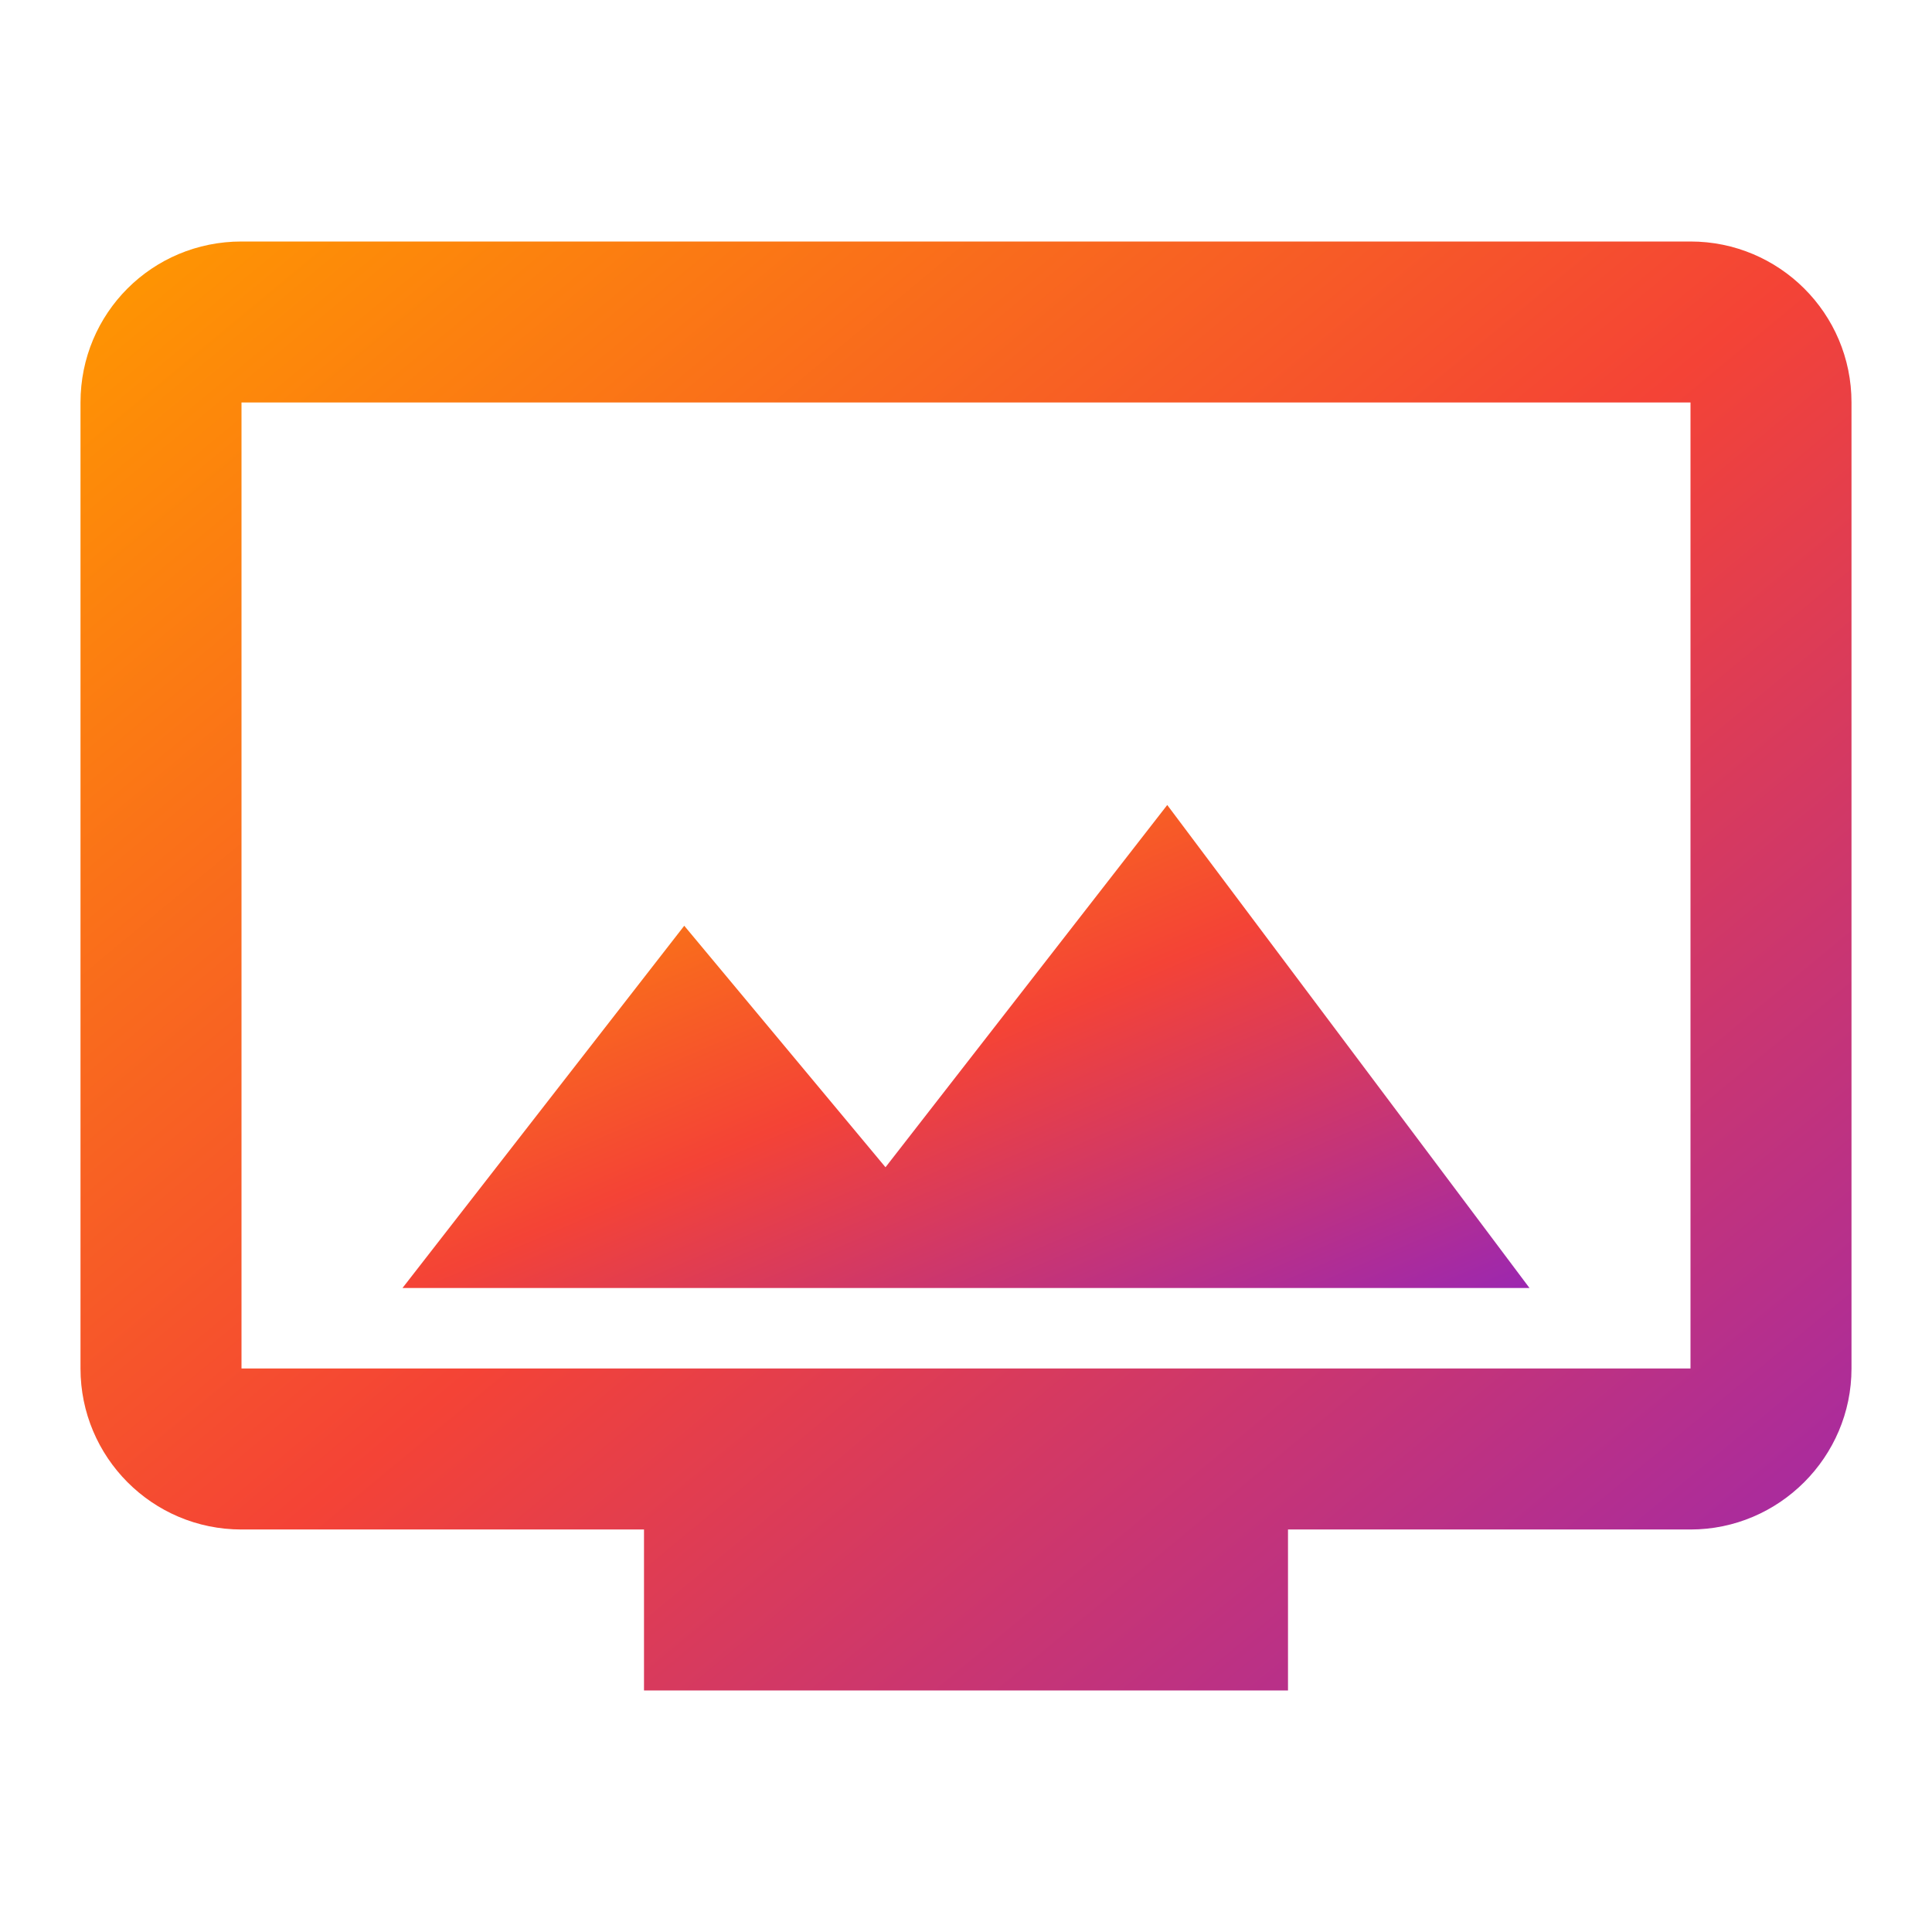
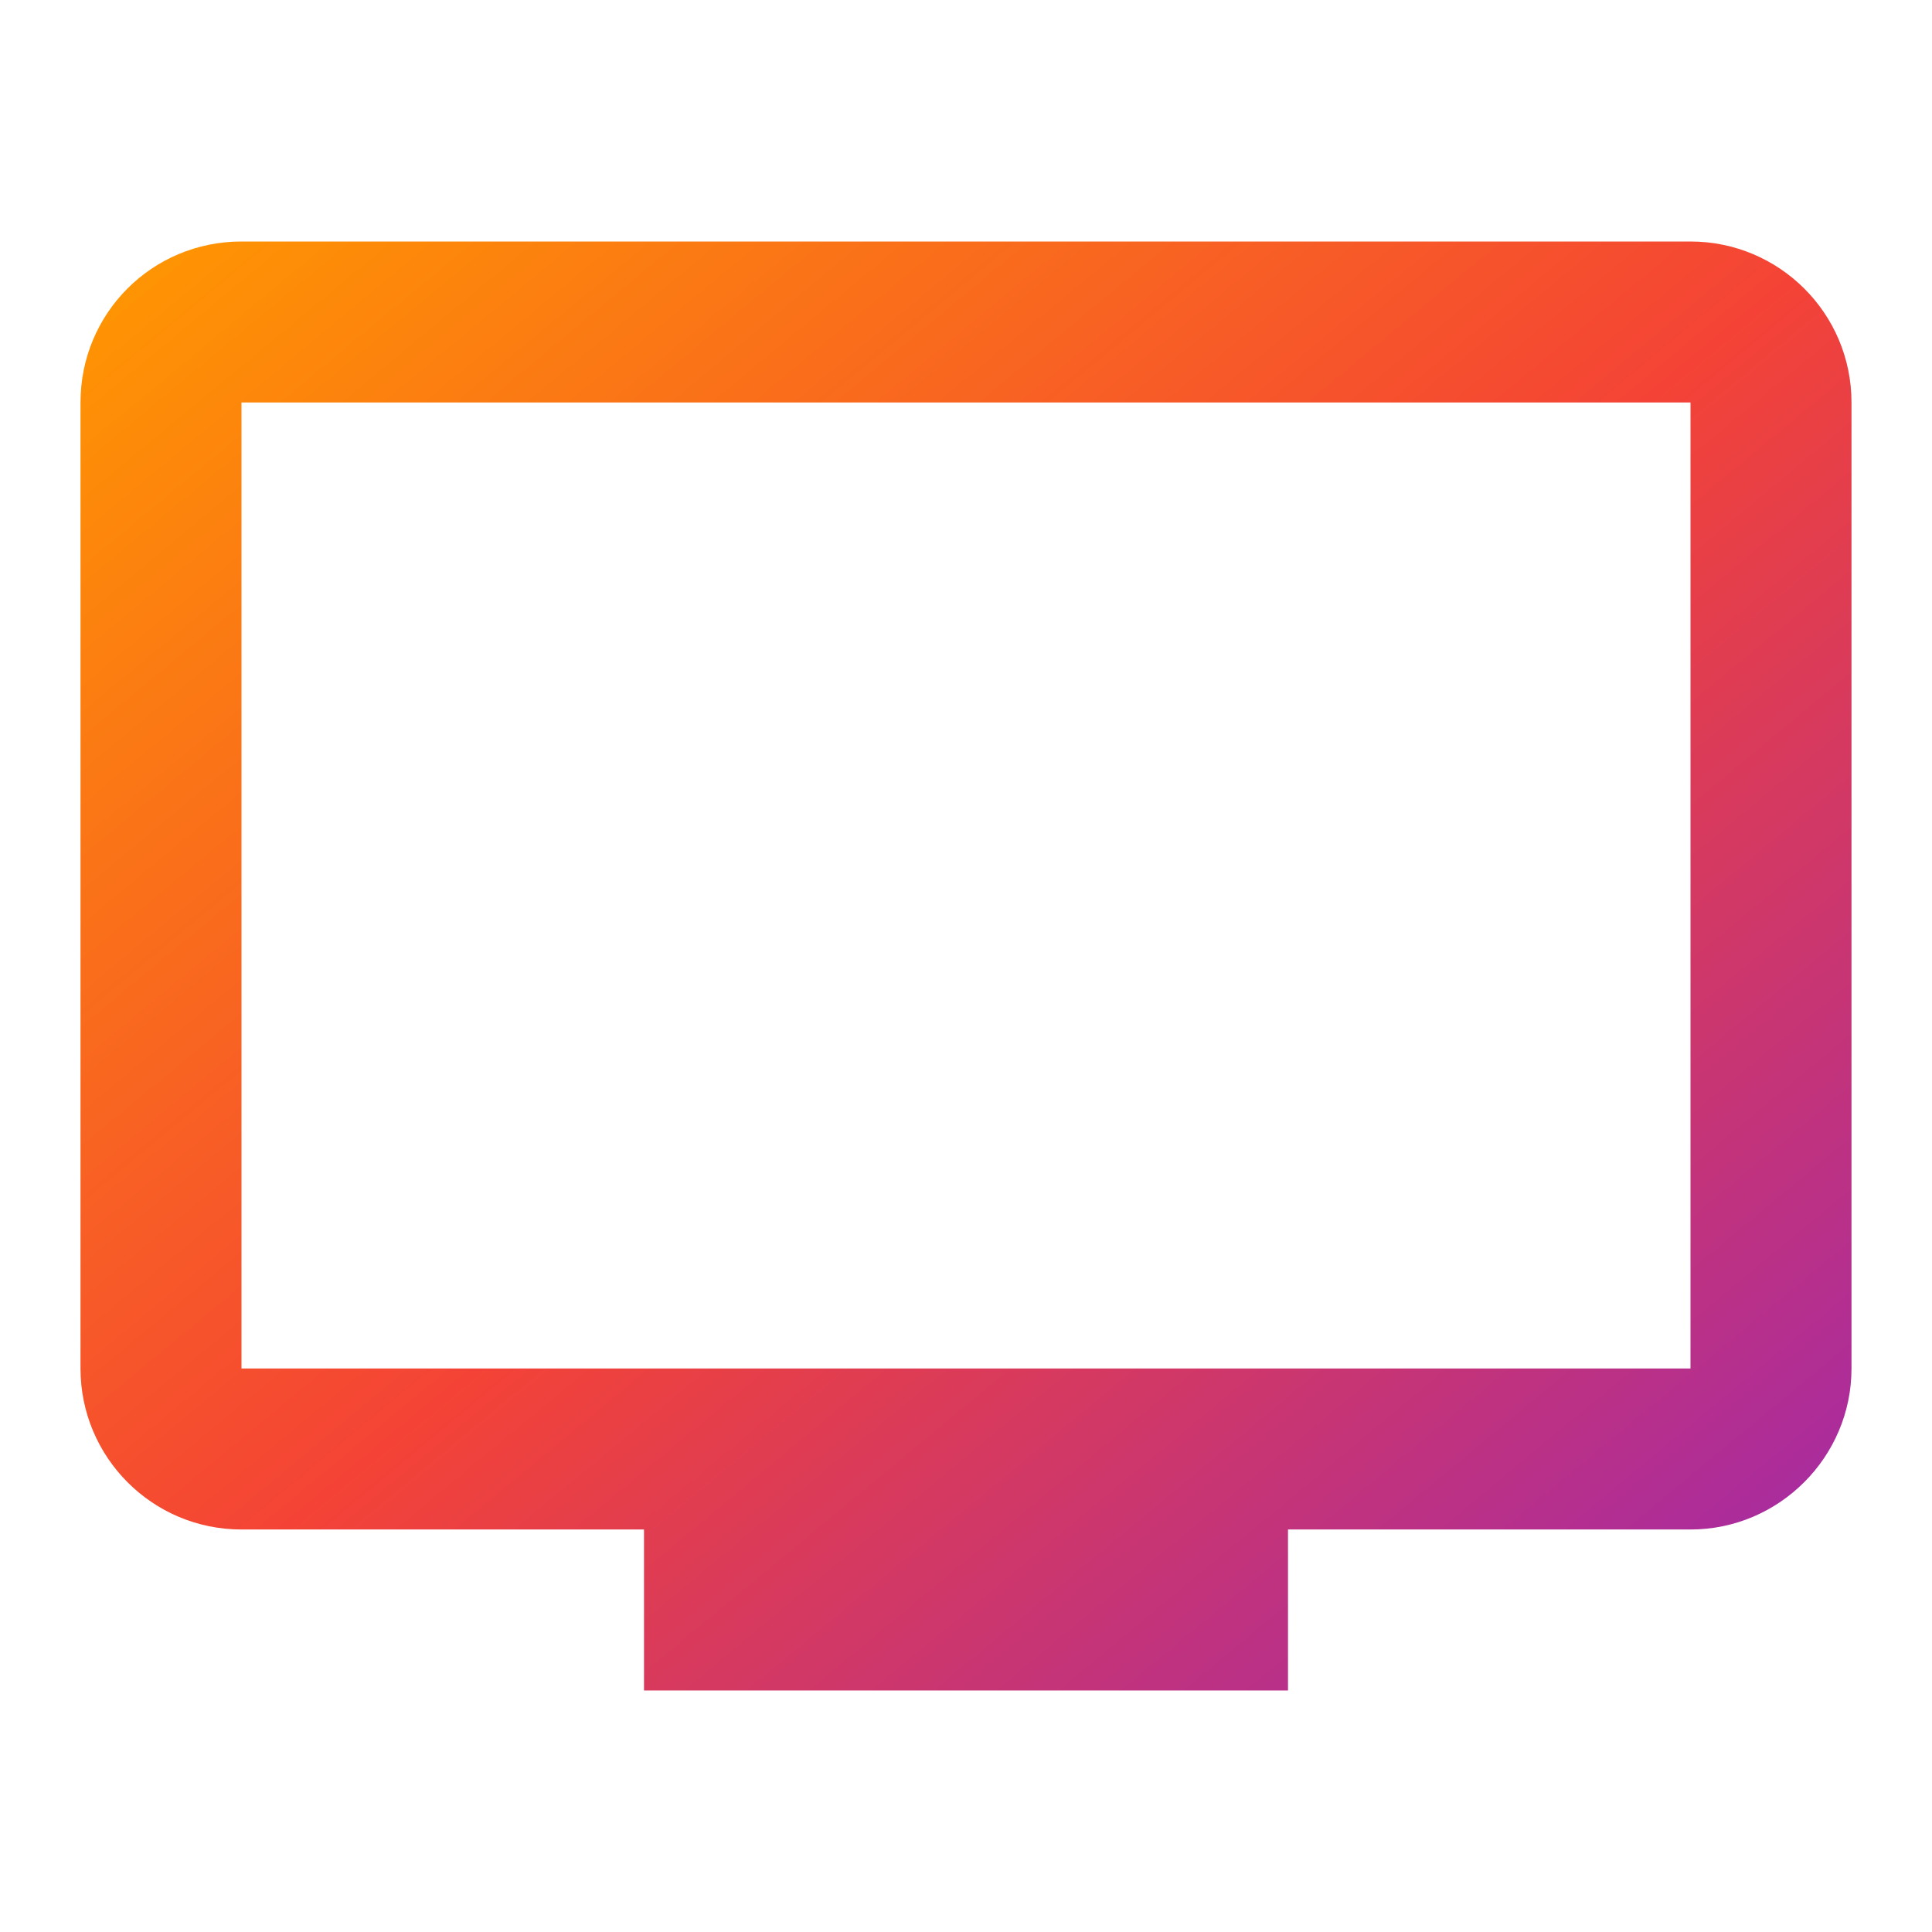
<svg xmlns="http://www.w3.org/2000/svg" width="32" height="32" viewBox="0 0 24 24" fill="none">
  <defs>
    <linearGradient id="favGradient" x1="0%" y1="0%" x2="100%" y2="100%">
      <stop offset="0%" style="stop-color:#ff9800" />
      <stop offset="50%" style="stop-color:#f44336" />
      <stop offset="100%" style="stop-color:#9c27b0" />
    </linearGradient>
  </defs>
  <path d="M21 3H3C1.89 3 1 3.89 1 5v12c0 1.1.89 2 2 2h5v2h8v-2h5c1.1 0 2-.9 2-2V5c0-1.11-.9-2-2-2zm0 14H3V5h18v12z" fill="url(#favGradient)" />
-   <path d="M5 16h14l-4.5-6-3.5 4.5-2.5-3L5 16z" fill="url(#favGradient)" />
</svg>